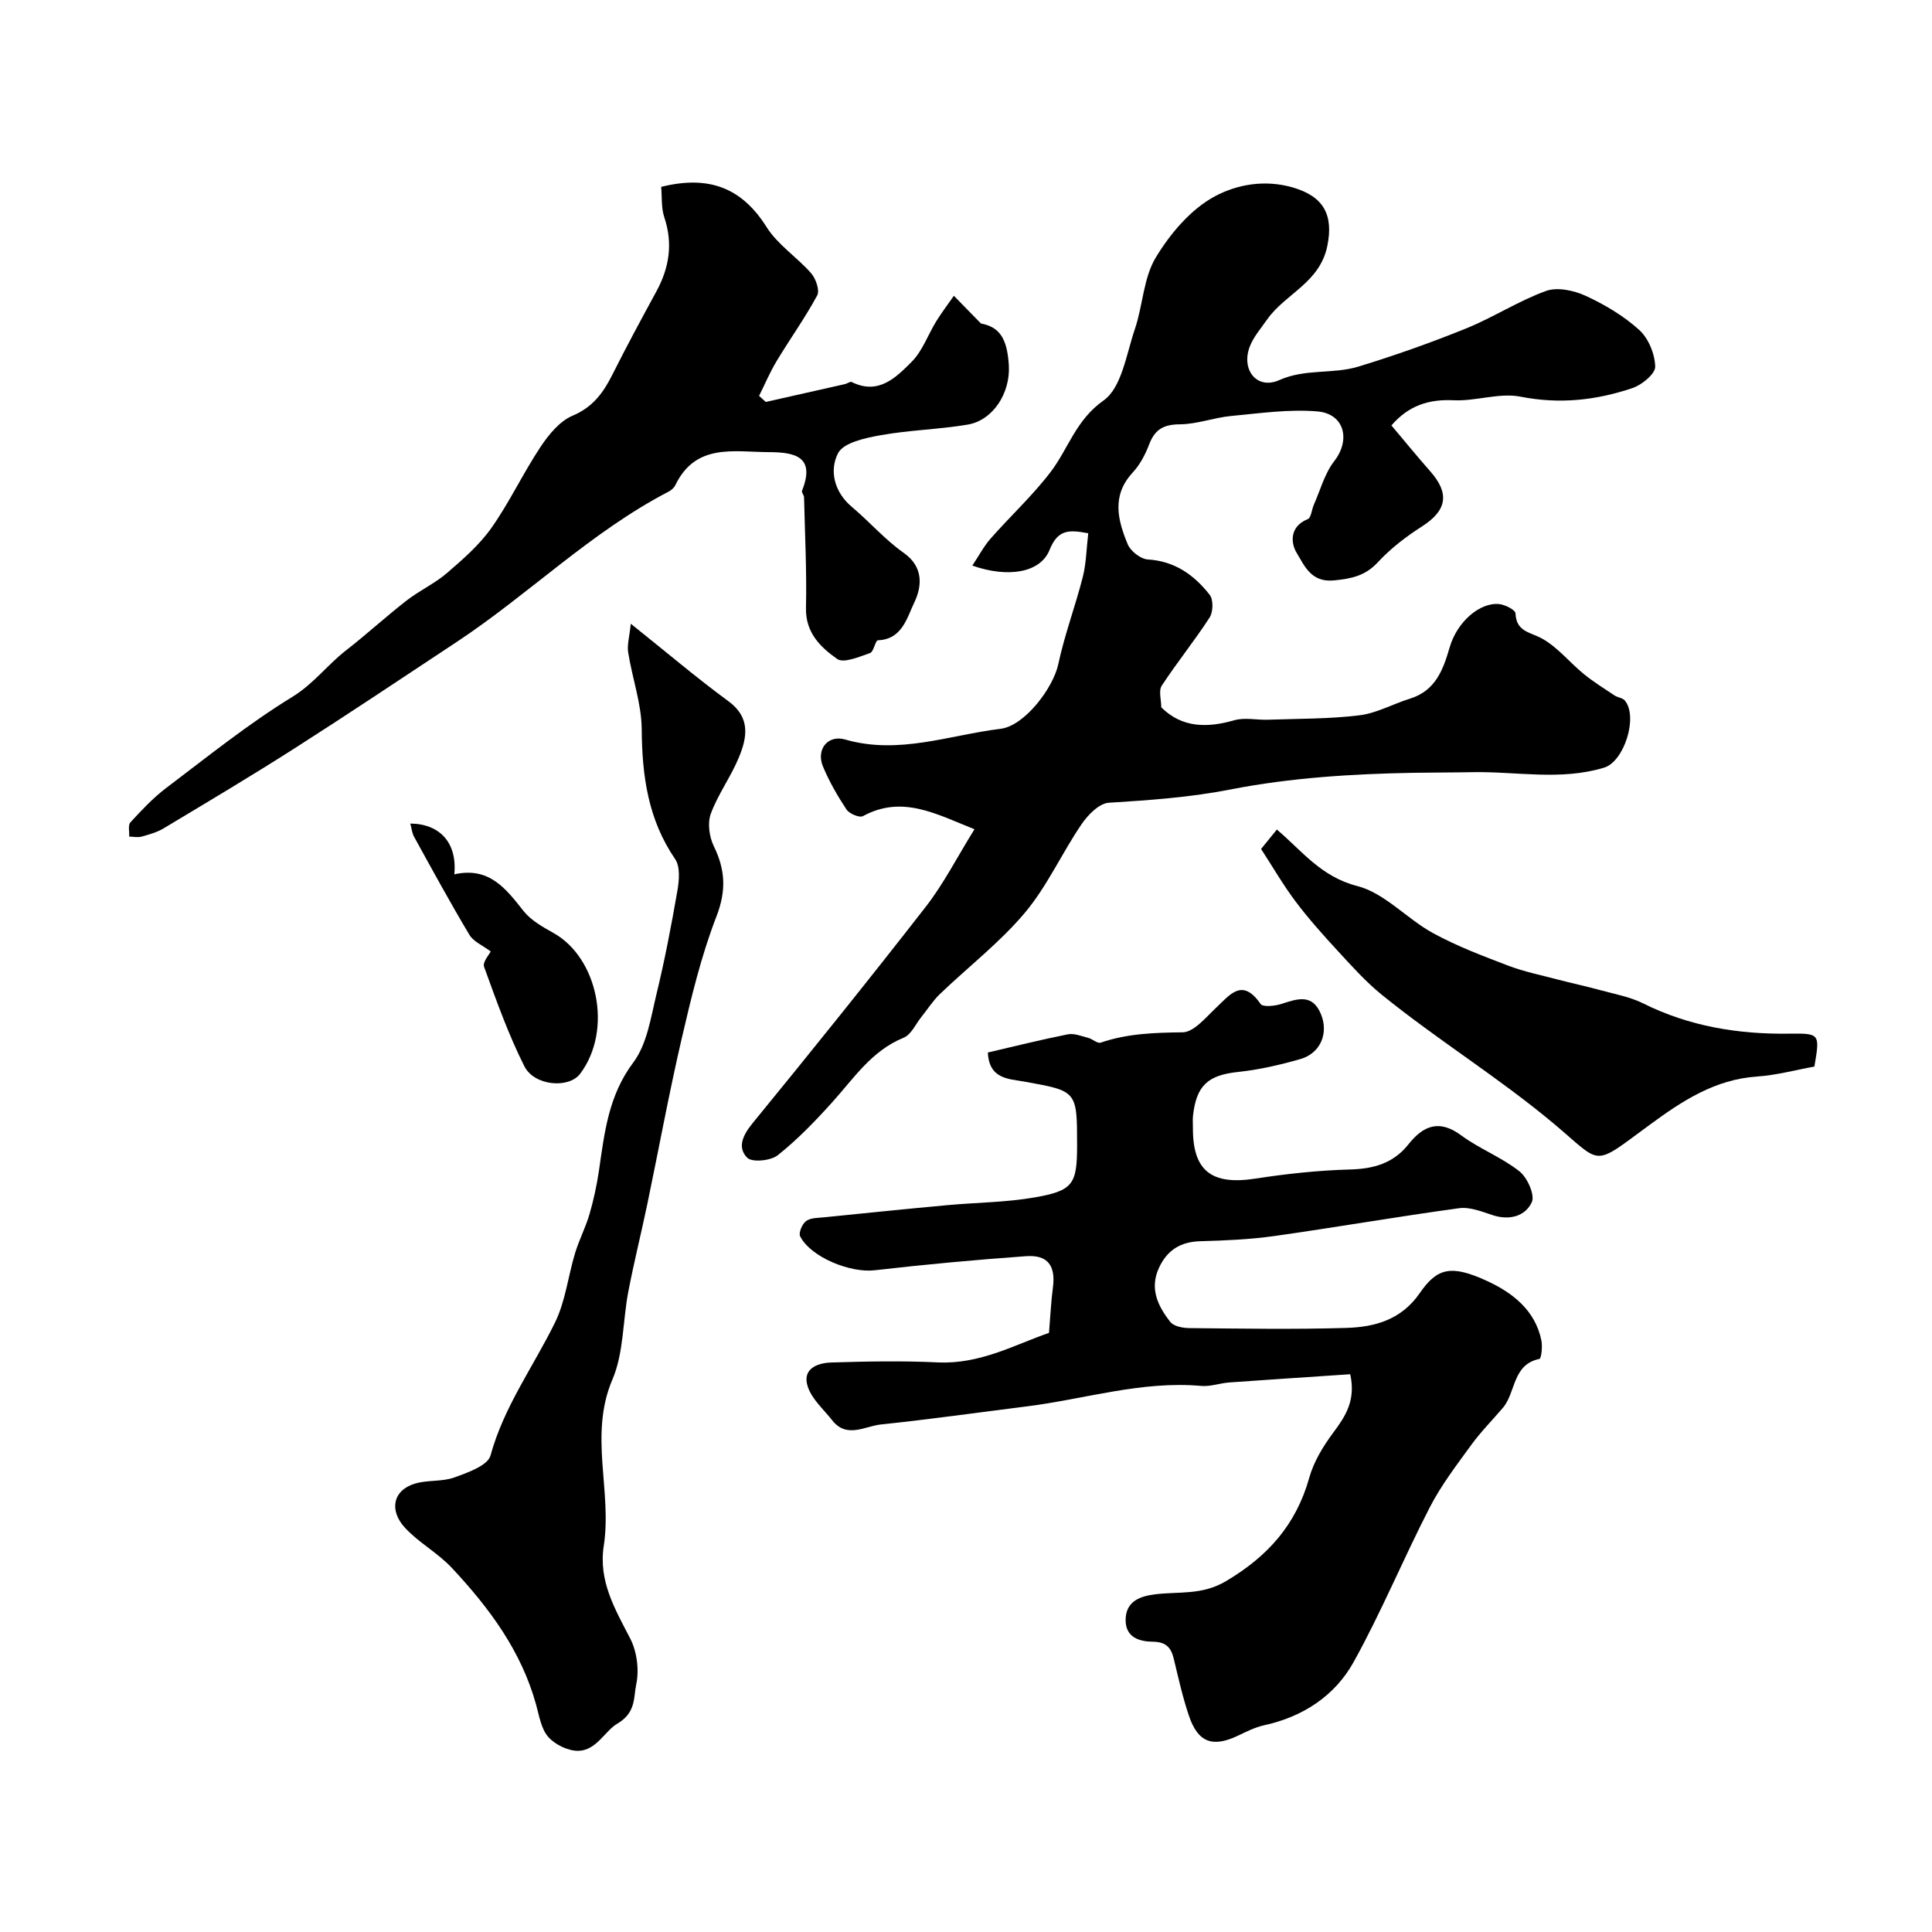
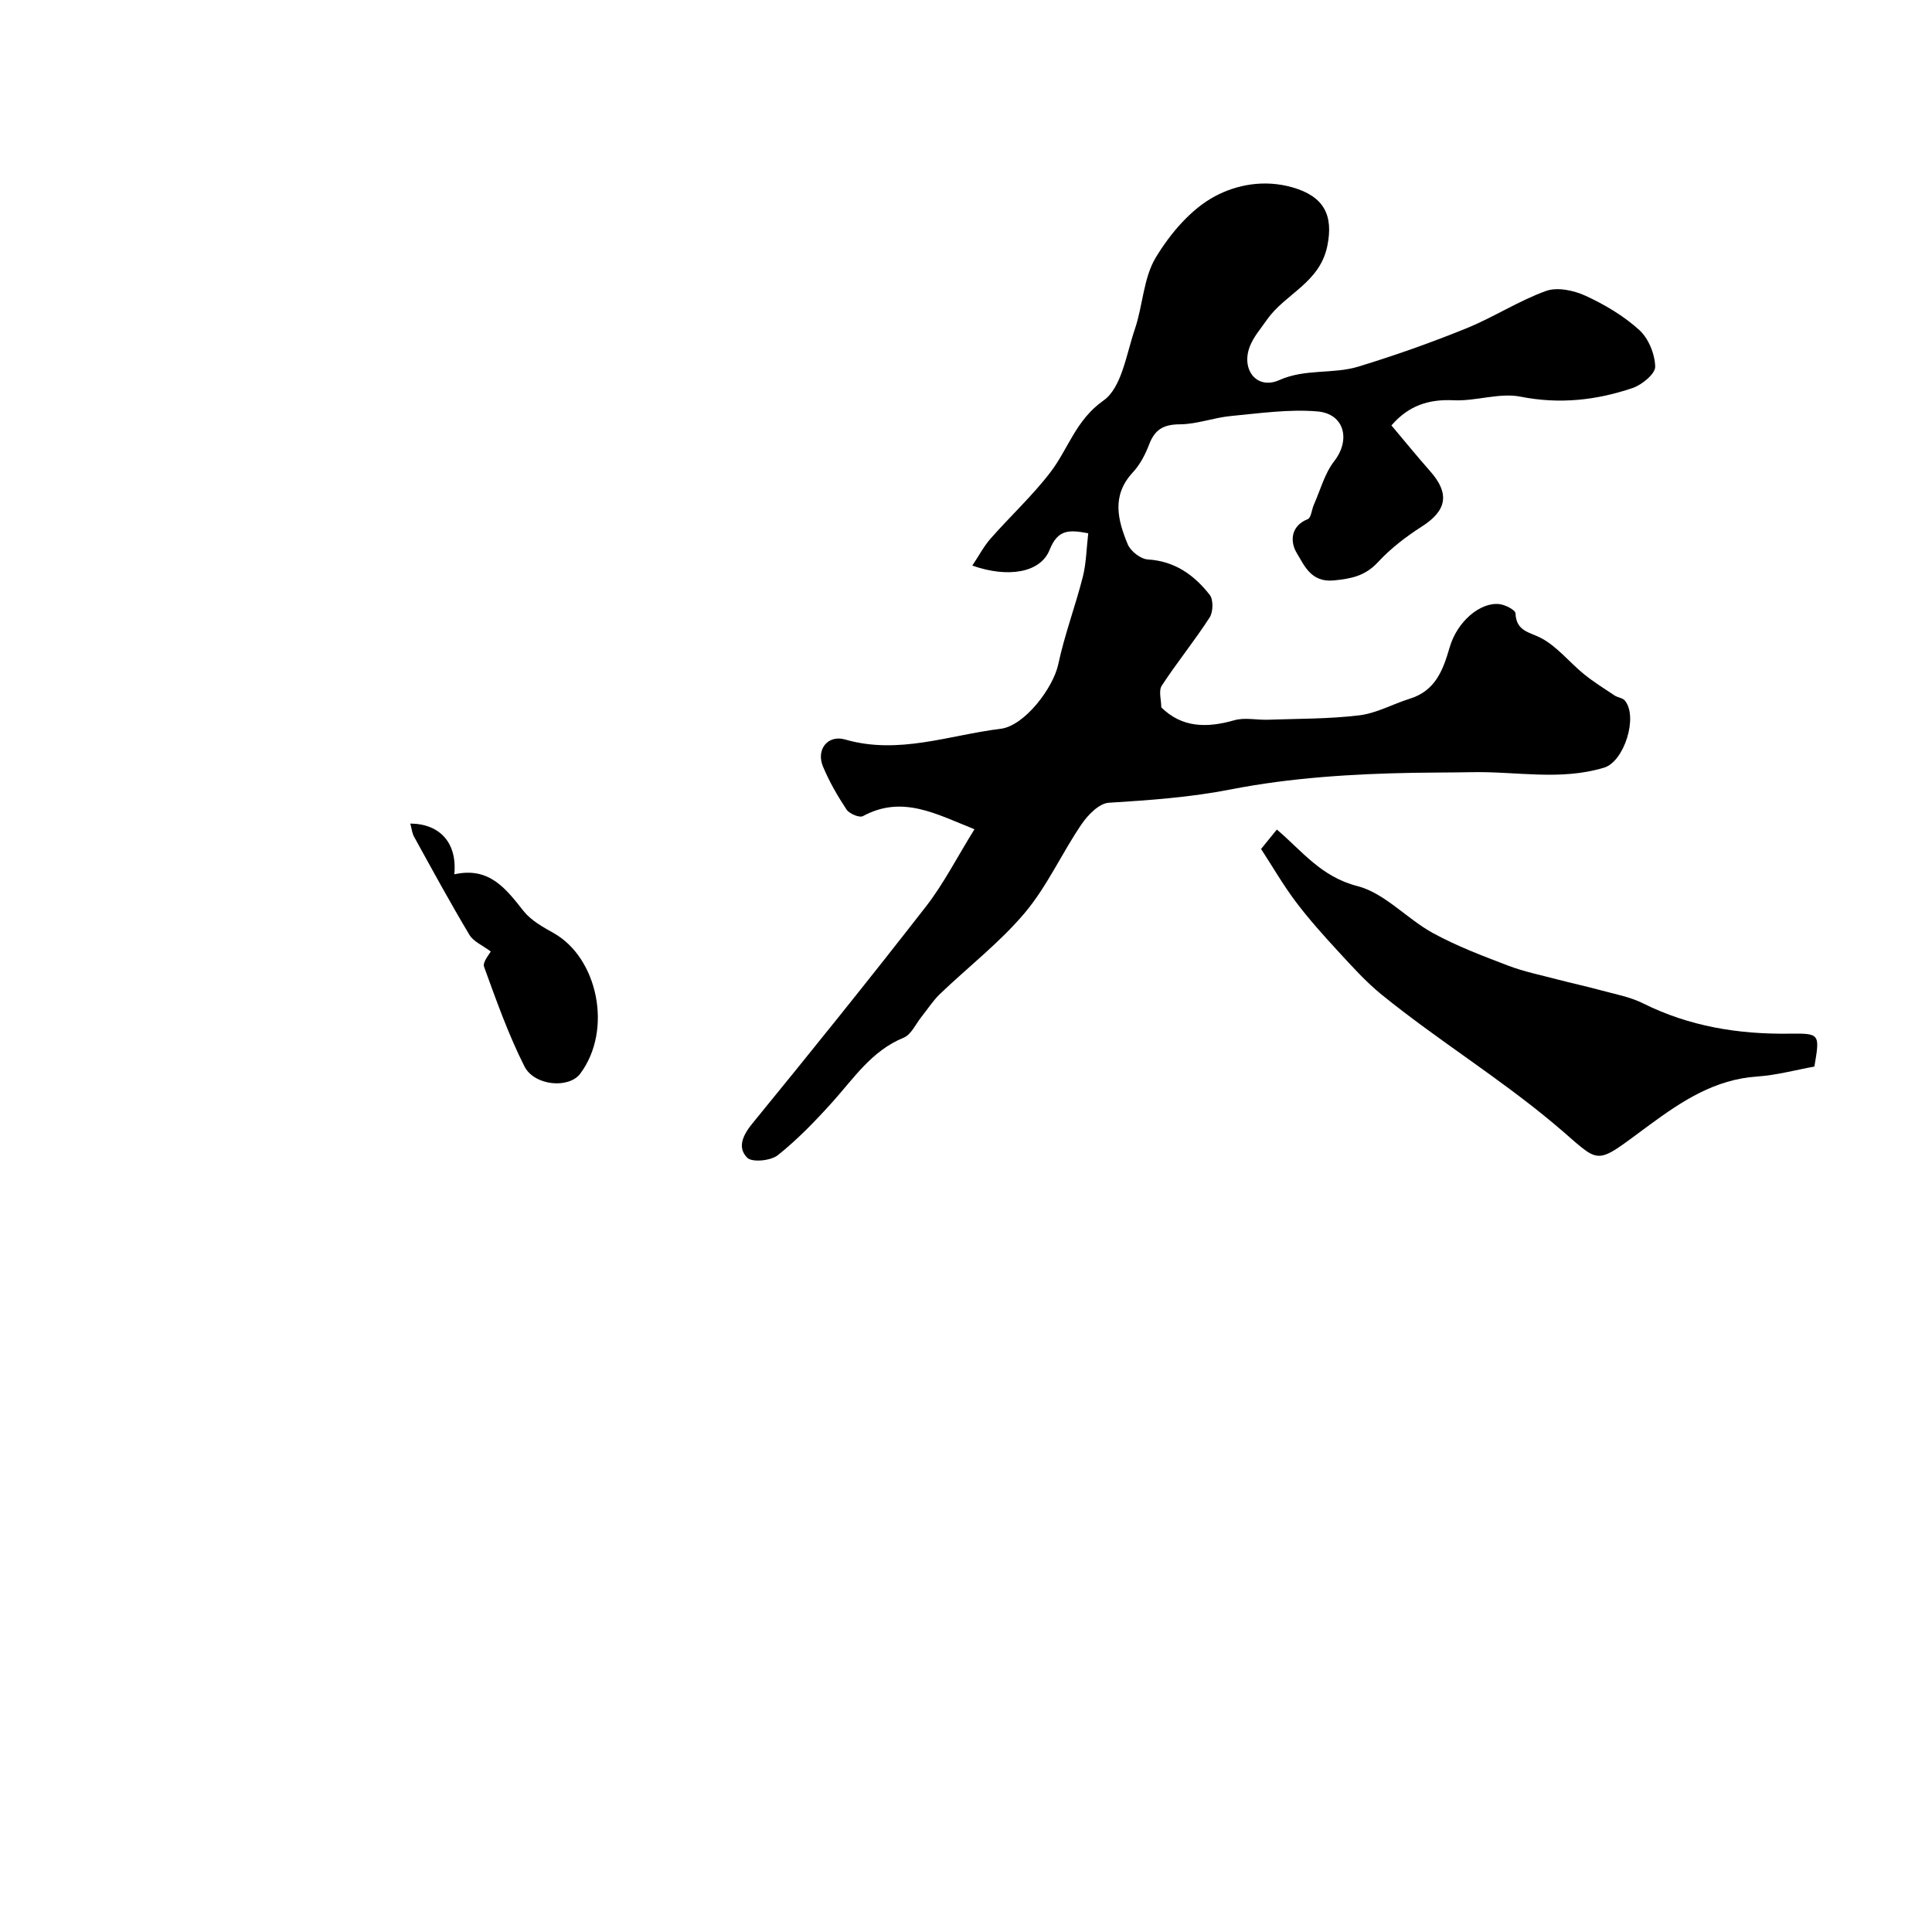
<svg xmlns="http://www.w3.org/2000/svg" enable-background="new 0 0 400 400" viewBox="0 0 400 400">
  <g fill="#010000">
    <path d="m201.75 171.69c-7.99-3.19-14.97-7.13-23.09-2.72-.72.39-2.82-.5-3.4-1.37-1.87-2.82-3.58-5.8-4.88-8.92-1.45-3.47.98-6.62 4.61-5.57 11.07 3.2 21.52-.92 32.18-2.22 4.97-.61 10.9-8.48 11.94-13.39 1.3-6.11 3.54-12.02 5.08-18.09.71-2.81.74-5.8 1.12-9-3.94-.74-6.28-.87-8.01 3.45-1.9 4.75-8.64 5.83-15.99 3.24 1.33-1.99 2.36-3.97 3.79-5.6 4.08-4.64 8.68-8.88 12.41-13.77 3.69-4.84 5.22-10.77 10.96-14.81 3.78-2.66 4.72-9.6 6.49-14.78 1.67-4.89 1.76-10.58 4.34-14.84 3-4.96 7.26-10 12.23-12.66 4.44-2.38 10.18-3.54 16.09-1.84 6.43 1.85 8.5 5.69 7.19 12.11-1.57 7.69-8.73 9.89-12.48 15.26-1.28 1.83-2.83 3.6-3.6 5.64-1.8 4.82 1.55 8.93 6.12 6.89 5.43-2.42 11.12-1.19 16.39-2.8 7.54-2.3 15-4.94 22.3-7.9 5.64-2.28 10.84-5.7 16.54-7.76 2.35-.85 5.79-.11 8.22 1.01 3.96 1.83 7.88 4.15 11.09 7.07 1.92 1.74 3.24 4.98 3.3 7.59.04 1.48-2.74 3.77-4.69 4.43-7.51 2.54-15.12 3.38-23.17 1.79-4.4-.87-9.26.96-13.86.74-5.16-.25-9.34 1.09-12.89 5.21 2.56 3.03 5.23 6.32 8.03 9.49 4.09 4.63 3.44 8.13-1.7 11.42-3.29 2.1-6.49 4.56-9.13 7.41-2.63 2.84-5.48 3.41-9.13 3.77-4.73.46-6.1-3.1-7.68-5.69-1.3-2.13-1.44-5.51 2.29-7 .7-.28.81-1.96 1.25-2.96 1.36-3.06 2.24-6.5 4.24-9.06 3.4-4.36 2.14-9.8-3.5-10.28-5.9-.5-11.95.39-17.91.95-3.55.34-7.04 1.7-10.56 1.72-3.33.02-5.16 1.03-6.34 4.11-.8 2.11-1.92 4.26-3.44 5.89-4.41 4.76-3.08 9.85-1.02 14.83.59 1.43 2.67 3.06 4.16 3.15 5.61.34 9.61 3.23 12.82 7.33.78 1 .72 3.53-.01 4.67-3.12 4.83-6.77 9.31-9.92 14.13-.69 1.06-.1 2.97-.1 4.49 4.29 4.25 9.46 4.29 15.12 2.67 2.15-.62 4.64-.03 6.97-.11 6.31-.22 12.66-.15 18.91-.91 3.57-.43 6.95-2.35 10.46-3.44 5.28-1.64 6.87-5.88 8.25-10.64 1.56-5.38 6.34-9.37 10.26-8.95 1.23.13 3.34 1.21 3.37 1.92.15 3.8 2.98 3.85 5.44 5.19 3.26 1.78 5.74 4.95 8.69 7.36 2 1.63 4.22 3.01 6.38 4.45.65.43 1.66.49 2.12 1.04 2.8 3.35-.12 12.63-4.28 13.9-9.03 2.75-18.21.76-27.32.94-4.03.08-8.07.06-12.1.13-12.68.22-25.46 1.02-37.78 3.42-8.52 1.67-16.85 2.25-25.36 2.78-2 .13-4.34 2.53-5.66 4.48-4.08 6-7.1 12.81-11.72 18.31-5.19 6.16-11.72 11.19-17.58 16.81-1.43 1.37-2.52 3.11-3.78 4.67-1.22 1.51-2.15 3.73-3.72 4.37-6.66 2.71-10.34 8.44-14.84 13.42-3.5 3.88-7.17 7.69-11.24 10.92-1.45 1.15-5.32 1.53-6.32.51-2.1-2.12-.91-4.68 1.13-7.16 12.13-14.84 24.15-29.77 35.92-44.9 3.65-4.71 6.39-10.13 10-15.94z" />
-     <path d="m279.55 284.52c-8.29.56-16.66 1.1-25.02 1.7-1.95.14-3.91.89-5.82.72-12.35-1.1-24.1 2.73-36.13 4.24-10.07 1.26-20.12 2.69-30.2 3.74-3.33.35-7.07 2.97-10.08-.86-1.77-2.25-4.16-4.33-5.04-6.91-1.28-3.74 1.93-4.97 4.85-5.06 7.35-.23 14.72-.37 22.05-.02 8.81.42 16.1-3.74 23.02-6.11.31-3.72.44-6.56.81-9.36.6-4.52-1.02-6.85-5.57-6.52-10.48.75-20.95 1.72-31.38 2.92-4.98.57-13.17-2.68-15.38-7.04-.36-.71.43-2.57 1.23-3.15.93-.69 2.45-.65 3.73-.78 8.48-.86 16.96-1.73 25.45-2.51 6.07-.56 12.22-.57 18.2-1.62 7.94-1.38 8.73-2.77 8.73-10.81 0-11.32-.02-11.19-11.01-13.17-3.12-.56-7.23-.49-7.46-6.01 5.29-1.23 10.88-2.63 16.53-3.76 1.31-.26 2.83.36 4.22.72.91.23 1.93 1.23 2.6 1 5.54-1.9 11.17-2.07 16.97-2.14 2.32-.03 4.77-3.05 6.86-5.02 2.96-2.78 5.48-6.35 9.28-.85.48.69 2.96.43 4.32-.01 3.31-1.07 6.42-2.2 8.2 2.17 1.59 3.91-.11 8.04-4.26 9.24-4.2 1.21-8.53 2.21-12.87 2.67-6.21.65-8.68 2.73-9.38 9.07-.09.82-.02 1.66-.02 2.5-.05 8.92 3.87 11.92 12.91 10.52 6.48-1 13.05-1.71 19.59-1.89 4.94-.13 9-1.27 12.14-5.23 3.03-3.82 6.34-5.22 10.9-1.84 3.78 2.8 8.37 4.53 12.05 7.44 1.65 1.3 3.27 4.92 2.57 6.41-1.35 2.9-4.62 3.82-8.11 2.67-2.25-.74-4.74-1.74-6.96-1.43-12.78 1.74-25.49 3.96-38.25 5.76-5.05.71-10.18.93-15.29 1.07-4.07.11-6.83 1.79-8.55 5.45-2.04 4.36-.25 7.99 2.32 11.26.72.92 2.61 1.27 3.97 1.28 10.83.1 21.67.29 32.49-.04 5.9-.18 11.37-1.68 15.18-7.2 3.63-5.26 6.52-5.94 14-2.49 5.14 2.37 9.93 6.02 11.19 12.3.25 1.25-.01 3.73-.41 3.81-5.63 1.16-4.85 6.94-7.56 10.12-2.18 2.56-4.57 4.96-6.54 7.67-3.04 4.18-6.24 8.35-8.59 12.92-5.45 10.57-10 21.63-15.76 32.02-3.9 7.03-10.51 11.37-18.59 13.13-1.88.41-3.67 1.34-5.43 2.17-5.22 2.47-8.24 1.37-10.1-4.17-1.3-3.84-2.18-7.82-3.13-11.77-.57-2.37-1.63-3.51-4.36-3.54-2.75-.03-5.69-.88-5.61-4.61.08-3.86 3.13-4.83 6.08-5.2 4.95-.62 9.72.23 14.72-2.74 8.67-5.15 14.5-11.7 17.22-21.41.93-3.31 2.86-6.5 4.94-9.29 2.55-3.42 4.73-6.68 3.54-12.13z" />
-     <path d="m136.89 38.69c9.84-2.46 16.7.17 21.82 8.32 2.31 3.67 6.31 6.23 9.23 9.57.97 1.11 1.82 3.55 1.25 4.59-2.53 4.68-5.66 9.04-8.41 13.61-1.38 2.29-2.42 4.78-3.62 7.18.46.42.93.84 1.39 1.26 5.47-1.23 10.94-2.46 16.41-3.7.47-.11 1.06-.58 1.37-.43 5.53 2.76 9.16-.92 12.41-4.17 2.25-2.25 3.38-5.61 5.11-8.42 1.12-1.81 2.42-3.51 3.64-5.26 1.52 1.56 3.04 3.11 5.6 5.73 3.69.72 5.44 2.85 5.78 8.7.33 5.74-3.3 11.36-8.52 12.24-5.97 1-12.1 1.13-18.06 2.2-3.15.57-7.64 1.52-8.78 3.72-1.83 3.54-.84 8.02 2.87 11.13 3.66 3.08 6.85 6.78 10.73 9.51 4.27 3.01 3.7 7.13 2.15 10.35-1.46 3.01-2.46 7.55-7.47 7.74-.58.02-.88 2.38-1.66 2.65-2.23.76-5.45 2.17-6.8 1.22-3.42-2.4-6.57-5.42-6.46-10.53.17-7.64-.22-15.29-.4-22.94-.01-.46-.56-1.01-.42-1.35 2.76-6.95-1.25-7.98-6.78-8-7.32-.02-15.21-1.92-19.44 6.82-.27.56-.85 1.07-1.41 1.36-16.08 8.35-28.93 21.25-43.91 31.15-11.15 7.37-22.26 14.8-33.53 22-8.92 5.7-18.02 11.11-27.1 16.56-1.37.82-3 1.28-4.56 1.71-.79.22-1.71.01-2.57 0 .06-1-.28-2.37.25-2.95 2.31-2.51 4.67-5.04 7.37-7.09 8.59-6.49 17.02-13.3 26.17-18.9 4.39-2.69 7.23-6.61 11.08-9.6 4.27-3.32 8.27-7 12.54-10.32 2.66-2.07 5.83-3.52 8.38-5.71 3.31-2.85 6.72-5.82 9.21-9.35 3.74-5.31 6.53-11.29 10.13-16.72 1.7-2.56 3.98-5.37 6.66-6.5 4.21-1.78 6.37-4.76 8.25-8.51 2.91-5.81 6.01-11.53 9.11-17.23 2.68-4.93 3.46-9.94 1.62-15.39-.64-1.94-.44-4.18-.63-6.25z" />
-     <path d="m130.6 129.14c7.53 6.01 13.69 11.26 20.2 16.03 4.64 3.4 3.89 7.5 2.18 11.64-1.65 4.01-4.33 7.62-5.82 11.68-.71 1.93-.31 4.78.63 6.71 2.38 4.88 2.61 9.19.55 14.52-3.15 8.13-5.21 16.73-7.19 25.26-2.65 11.39-4.75 22.91-7.14 34.36-1.26 6.03-2.76 12.01-3.92 18.06-1.17 6.07-.93 12.68-3.29 18.2-4.92 11.49-.04 23.08-1.8 34.47-1.12 7.29 2.33 13.07 5.48 19.17 1.4 2.72 1.88 6.53 1.24 9.51-.57 2.62.02 5.83-3.95 8.14-2.46 1.43-4.31 5.53-8.02 5.6-2.11.04-4.82-1.27-6.23-2.87-1.49-1.68-1.89-4.41-2.54-6.74-3.08-11.08-9.6-19.86-17.35-28.18-3.04-3.26-6.86-5.23-9.78-8.39-3.32-3.59-2.52-7.76 2.04-9.14 2.62-.79 5.63-.36 8.18-1.28 2.76-1 6.91-2.46 7.48-4.53 2.76-10.11 8.88-18.41 13.37-27.57 2.16-4.41 2.7-9.59 4.15-14.37.83-2.73 2.18-5.3 2.98-8.04.85-2.93 1.5-5.95 1.95-8.97 1.15-7.87 1.96-15.57 7.12-22.44 2.84-3.78 3.62-9.27 4.79-14.12 1.73-7.11 3.1-14.31 4.35-21.51.36-2.1.59-4.9-.47-6.46-5.62-8.2-6.86-17.24-6.93-26.9-.04-5.28-1.95-10.53-2.79-15.83-.28-1.56.24-3.22.53-6.01z" />
    <path d="m375.65 220.82c-3.88.7-7.84 1.79-11.85 2.06-8.75.59-15.53 5.06-22.29 10.03-12.01 8.82-9.64 8.26-19.72-.19-11.46-9.61-24.15-17.4-35.7-26.76-3.3-2.68-6.19-5.9-9.08-9.04-3.05-3.31-6.07-6.68-8.77-10.27-2.59-3.44-4.75-7.2-7.15-10.88 1.24-1.53 2.36-2.9 3.27-4.02 5.17 4.37 9.1 9.76 16.66 11.7 5.67 1.45 10.24 6.77 15.65 9.73 4.95 2.71 10.3 4.73 15.59 6.75 3.29 1.25 6.79 1.96 10.21 2.86 2.96.78 5.95 1.41 8.9 2.22 2.96.81 6.09 1.37 8.8 2.72 9.57 4.77 19.69 6.42 30.25 6.28 6.39-.08 6.39 0 5.23 6.81z" />
    <path d="m94.06 181.02c7.22-1.62 10.66 2.95 14.32 7.58 1.55 1.96 3.99 3.32 6.24 4.58 9.1 5.1 12.31 20 5.52 29.1-2.36 3.17-9.53 2.55-11.58-1.53-3.32-6.6-5.81-13.63-8.34-20.59-.35-.97 1.12-2.61 1.38-3.17-1.66-1.25-3.57-2.03-4.41-3.44-3.99-6.67-7.71-13.5-11.46-20.31-.43-.78-.51-1.76-.78-2.73 6.14.05 9.74 4.01 9.11 10.51z" />
  </g>
</svg>